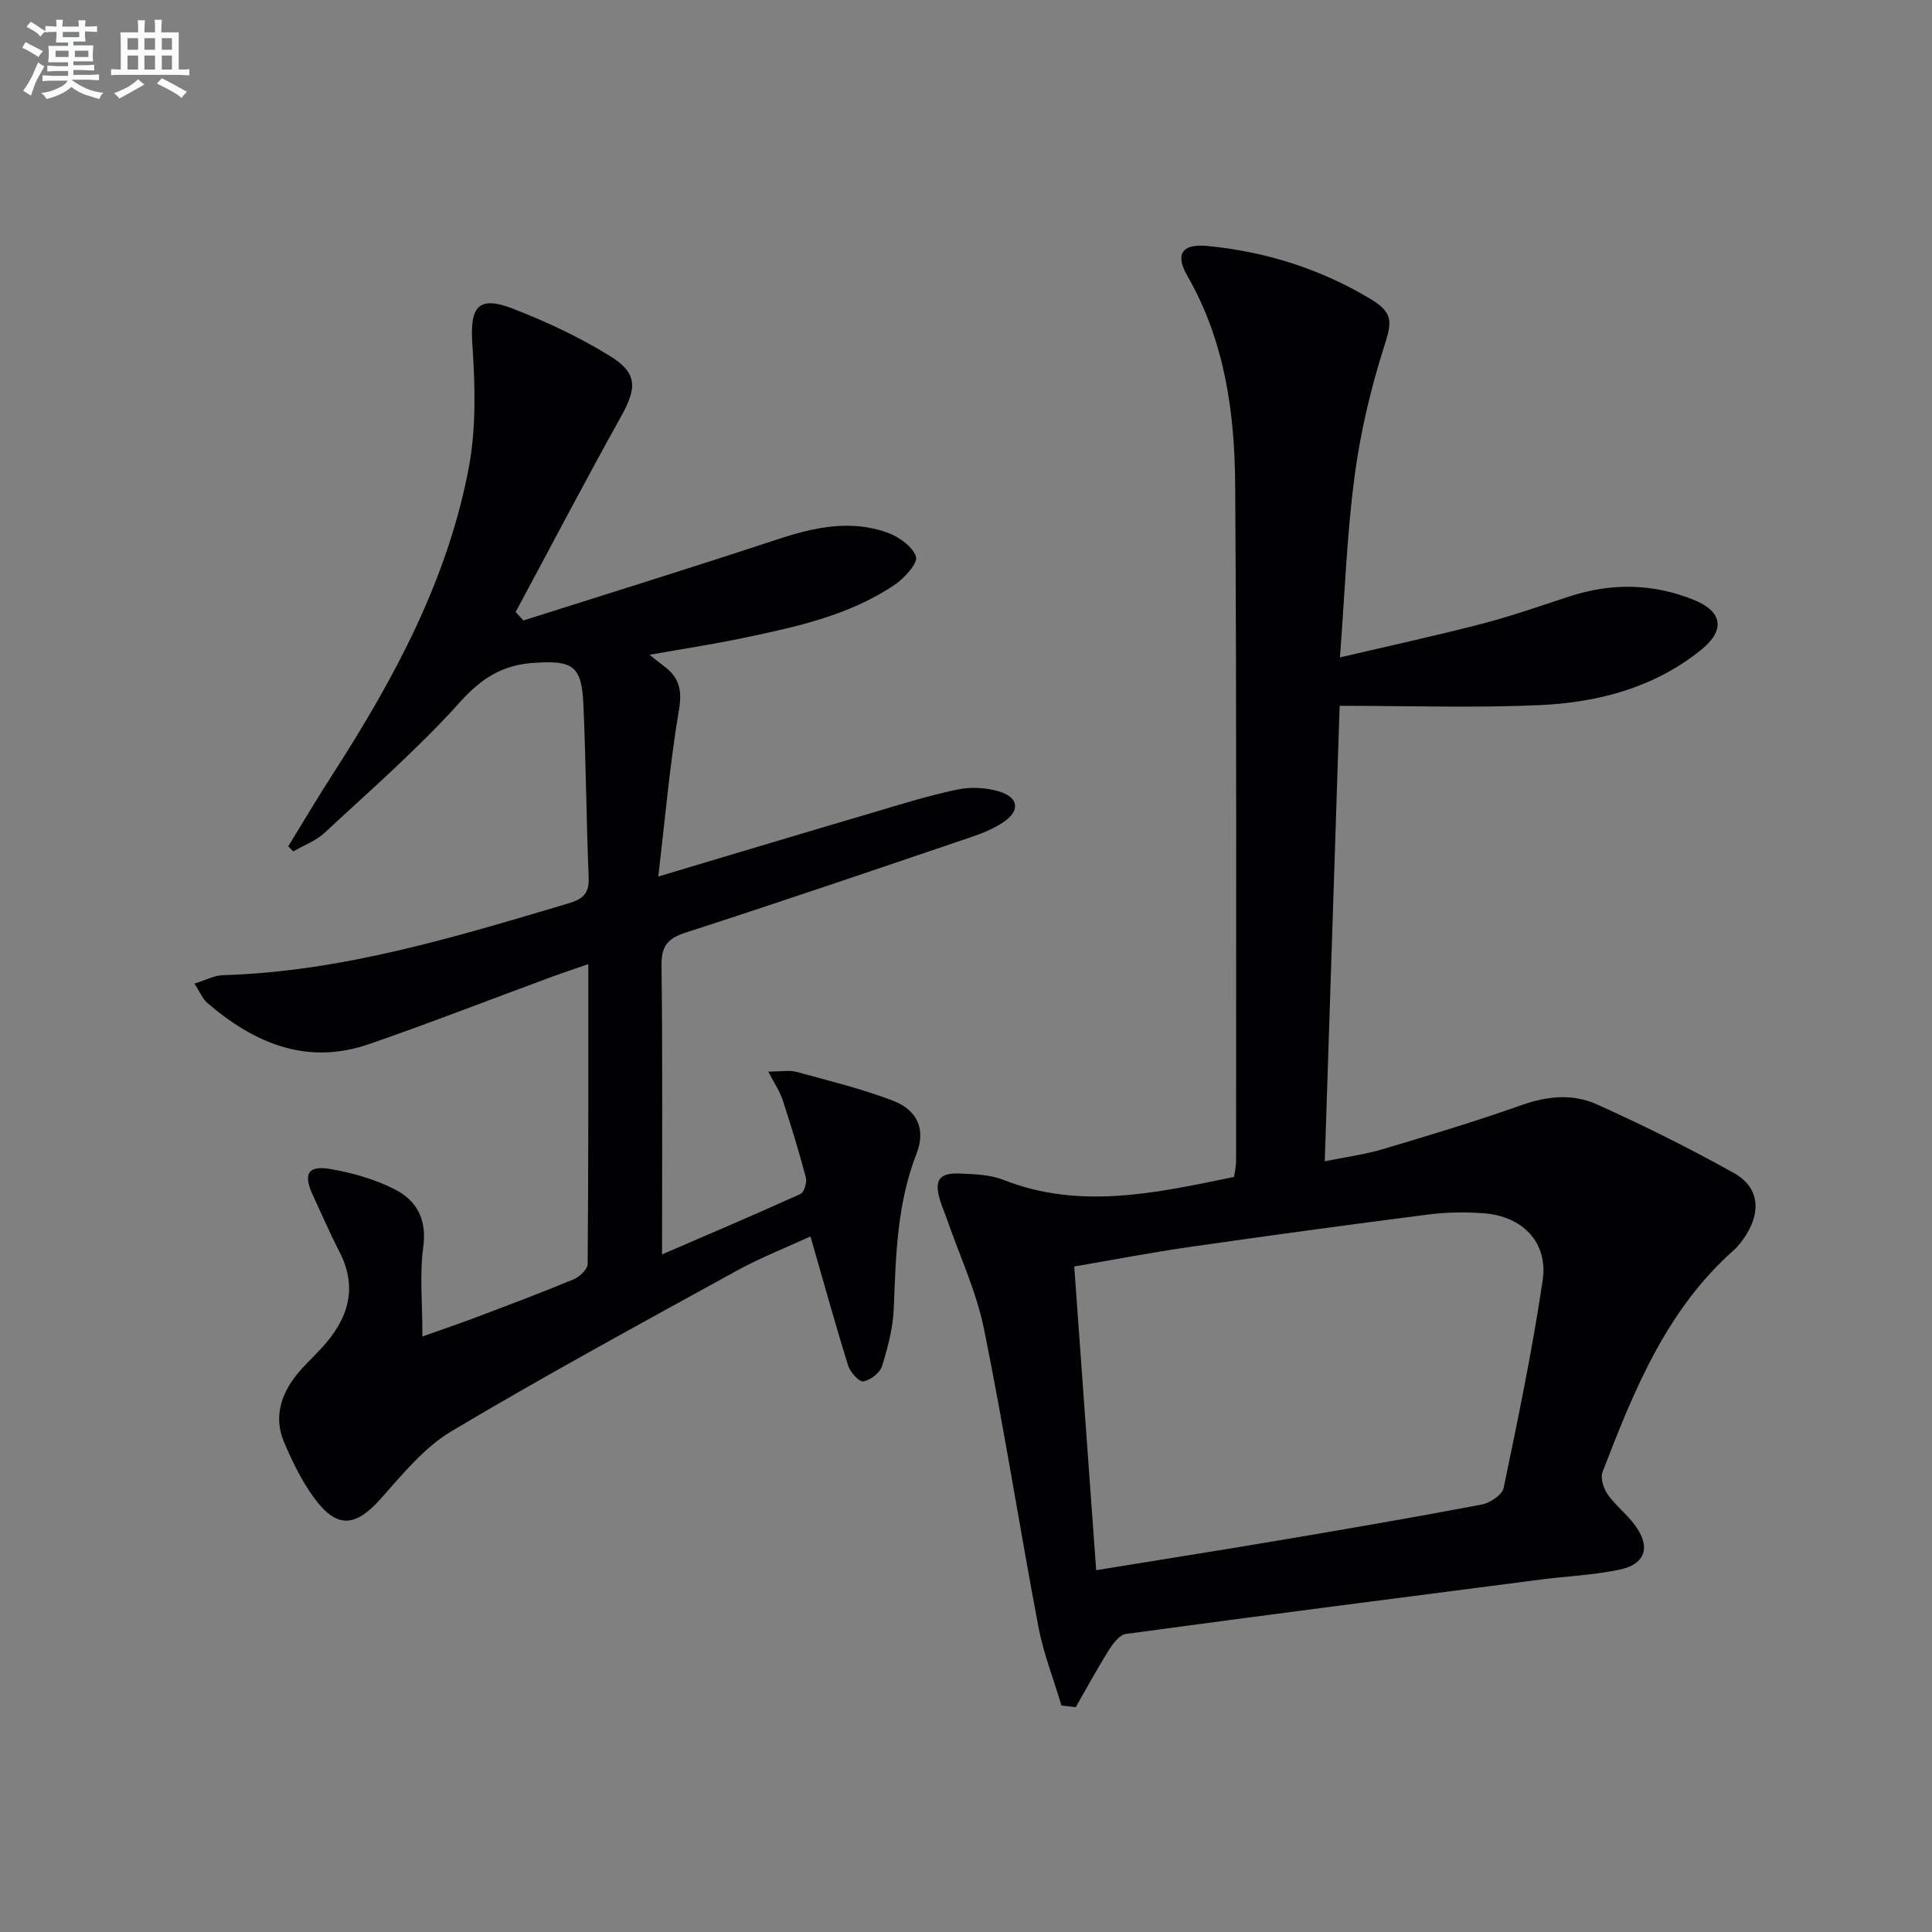
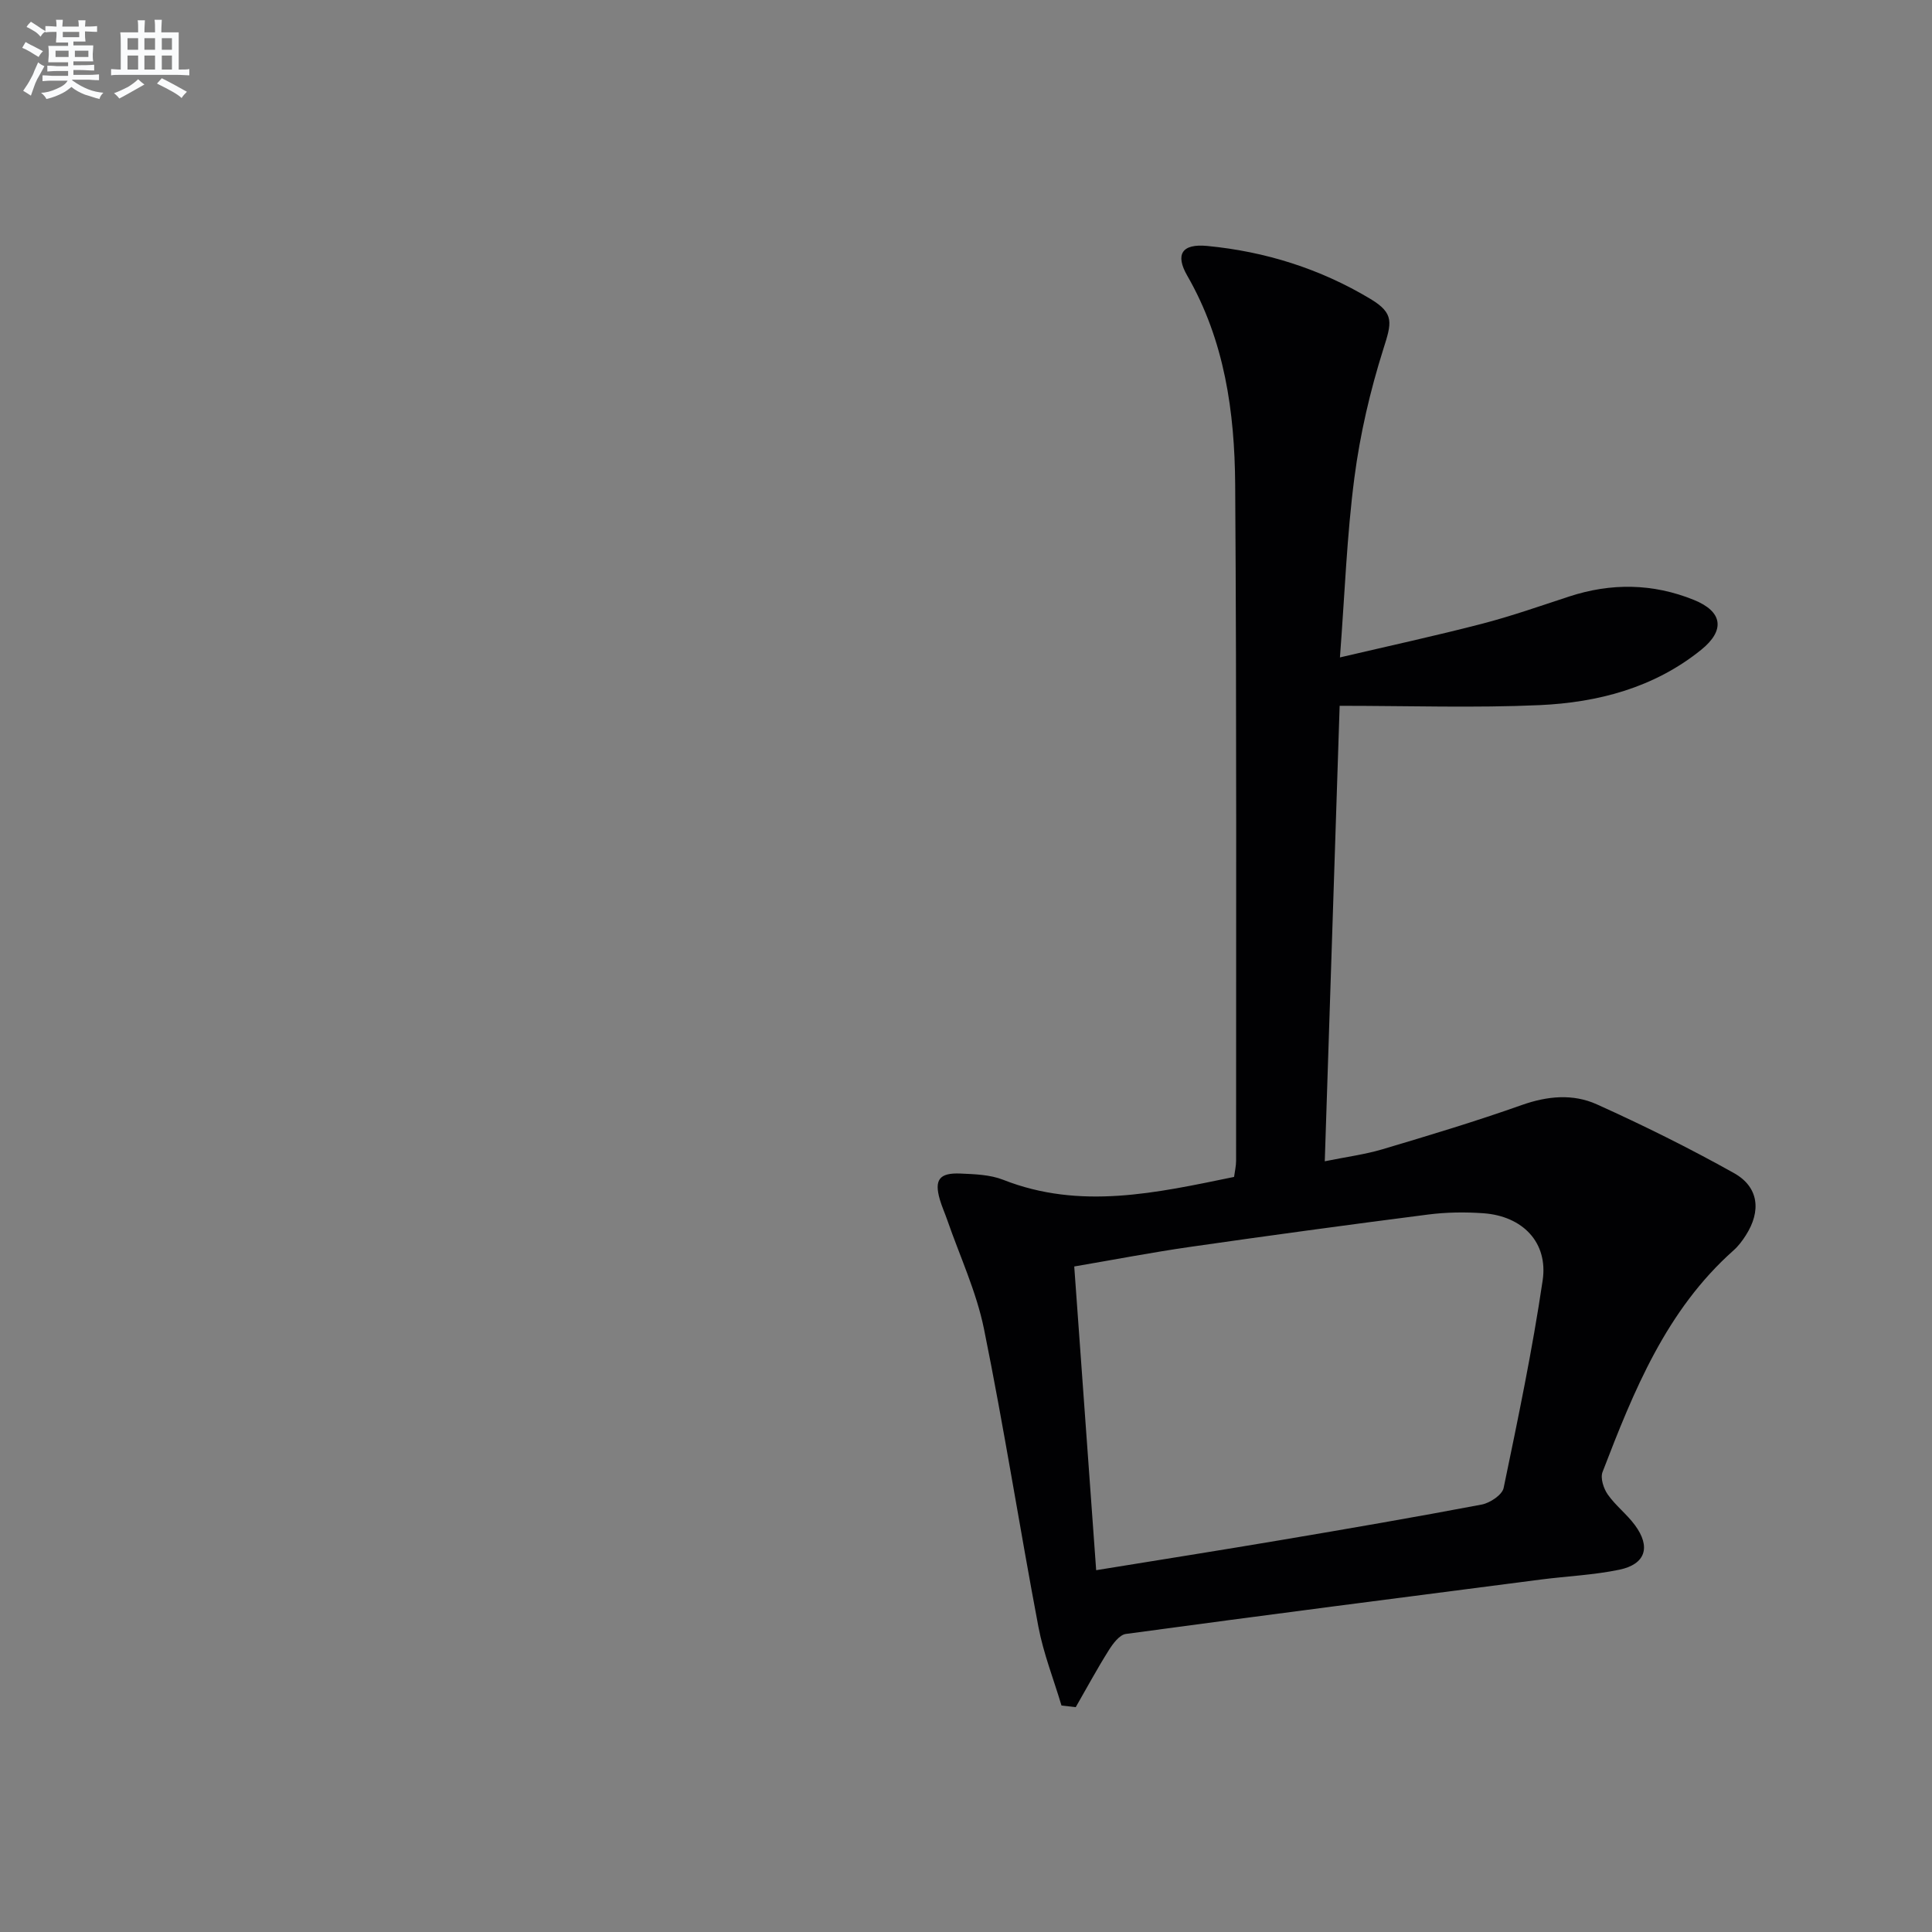
<svg xmlns="http://www.w3.org/2000/svg" enable-background="new 0 0 400 400" viewBox="0 0 400 400">
  <rect x="0" y="0" width="400" height="400" fill="#808080" stroke="none" />
-   <path d="m219.77 353.11c-1.62-5.43-3.73-10.76-4.78-16.3-3.89-20.54-7.11-41.2-11.27-61.68-1.57-7.71-5-15.04-7.6-22.54-.49-1.41-1.11-2.78-1.53-4.21-1.2-4.11-.13-5.6 4.26-5.41 2.97.13 6.14.23 8.84 1.29 15.98 6.3 31.74 2.71 47.81-.59.15-1.13.42-2.24.42-3.36-.01-46.66.13-93.33-.19-139.99-.11-15.01-2.18-29.8-9.92-43.24-2.55-4.43-1.1-6.66 4.12-6.16 12.05 1.15 23.44 4.74 33.82 10.98 5.01 3.02 4.37 4.96 2.64 10.42-2.72 8.62-4.8 17.57-5.97 26.53-1.57 11.99-2 24.13-3 37.26 10.25-2.4 19.87-4.49 29.39-6.96 6.09-1.58 12.05-3.68 18.04-5.64 8.71-2.86 17.35-2.74 25.84.69 5.98 2.41 6.55 6.29 1.49 10.36-9.73 7.84-21.34 10.88-33.43 11.43-13.42.6-26.89.14-41.39.14-1.03 31.37-2.04 62.33-3.08 94.3 4.43-.9 8.28-1.4 11.96-2.49 9.67-2.88 19.34-5.79 28.84-9.16 5.31-1.88 10.6-2.36 15.52-.14 9.65 4.35 19.17 9.07 28.41 14.24 5.14 2.88 5.67 7.86 2.43 12.9-.71 1.11-1.53 2.21-2.51 3.08-13.96 12.4-20.67 29.09-27.14 45.9-.49 1.26.21 3.42 1.08 4.66 1.61 2.3 3.95 4.07 5.62 6.34 3.34 4.51 2.22 8.1-3.22 9.23-5.34 1.11-10.86 1.34-16.29 2.04-28.63 3.7-57.27 7.38-85.88 11.26-1.33.18-2.7 2.03-3.56 3.41-2.41 3.83-4.56 7.82-6.82 11.75-.99-.12-1.97-.23-2.95-.34zm7.18-28.02c13.62-2.21 25.9-4.15 38.15-6.22 13.91-2.35 27.82-4.74 41.68-7.37 1.72-.33 4.23-2 4.53-3.43 2.97-14.27 5.95-28.56 8.08-42.97 1.17-7.88-4.16-13.33-12.27-13.91-3.8-.27-7.69-.22-11.47.27-16.47 2.11-32.92 4.35-49.35 6.71-7.78 1.12-15.51 2.61-23.89 4.04 1.53 21.21 3.01 41.71 4.54 62.88z" fill="#010103" />
-   <path d="m59.68 175.22c3.08-5.01 6.07-10.08 9.26-15.02 12.68-19.68 23.74-40.17 28.12-63.39 1.57-8.31 1.3-17.12.73-25.63-.51-7.67 1.2-10.05 8.38-7.28 6.92 2.67 13.75 5.89 20.06 9.77 5.82 3.57 5.65 6.63 2.35 12.56-7.45 13.39-14.57 26.98-21.82 40.48.54.58 1.08 1.17 1.61 1.75 17.46-5.55 34.97-10.97 52.37-16.72 7.58-2.51 15.14-4.23 22.87-1.51 2.41.85 5.3 2.86 6.03 5 .45 1.33-2.37 4.46-4.37 5.82-9.41 6.36-20.34 8.72-31.22 11-6.27 1.32-12.61 2.28-19.58 3.52 1.32 1.03 2.15 1.71 3.02 2.36 3.12 2.32 3.78 4.94 3.08 9.06-1.88 11.08-2.84 22.31-4.28 34.48 15.61-4.66 29.88-8.95 44.17-13.16 5.88-1.74 11.75-3.59 17.74-4.84 2.79-.58 6.03-.43 8.75.42 4.04 1.27 4.26 4.04.75 6.36-1.91 1.26-4.1 2.2-6.28 2.94-19.78 6.71-39.55 13.46-59.42 19.88-3.85 1.24-5.09 2.84-5.04 6.91.24 19.49.11 38.98.11 59.73 10.01-4.32 19.39-8.31 28.67-12.52.76-.35 1.37-2.4 1.1-3.41-1.42-5.39-3.06-10.72-4.79-16.02-.58-1.76-1.67-3.36-2.98-5.9 2.66 0 4.34-.34 5.82.06 6.7 1.83 13.48 3.48 19.95 5.95 5.13 1.96 6.87 5.98 4.92 10.97-4.02 10.32-4.3 21.06-4.7 31.88-.15 4.07-1.23 8.19-2.44 12.11-.43 1.4-2.4 2.92-3.88 3.17-.87.15-2.72-1.9-3.14-3.27-2.7-8.67-5.12-17.43-7.8-26.74-4.89 2.25-10.28 4.36-15.31 7.12-19.78 10.89-39.63 21.66-59.02 33.21-5.68 3.38-10.18 8.97-14.68 14.02-5.16 5.78-8.99 6.21-13.64-.06-2.63-3.54-4.62-7.64-6.35-11.72-2.14-5.06-.68-9.82 2.65-13.97 1.56-1.94 3.43-3.63 5.12-5.47 5.4-5.88 7.66-12.3 3.7-19.97-1.98-3.84-3.69-7.82-5.51-11.74-2.04-4.39-1.01-6.2 3.75-5.36 4.51.79 9.11 2.1 13.17 4.16 4.55 2.3 6.74 6.19 5.95 11.96-.78 5.69-.17 11.57-.17 18.54 4.65-1.66 8.01-2.8 11.34-4.06 6.68-2.53 13.38-5.04 19.97-7.78 1.24-.52 2.89-2.09 2.9-3.19.17-20.45.13-40.9.13-62.07-3.08 1.07-5.55 1.89-7.99 2.79-12.46 4.6-24.85 9.43-37.4 13.77-12.89 4.47-23.76-.18-33.5-8.53-.94-.8-1.43-2.12-2.66-4 2.35-.72 4.1-1.69 5.88-1.74 24.72-.73 48.07-7.89 71.49-14.84 2.96-.88 4.4-1.98 4.26-5.36-.5-11.97-.56-23.96-1.1-35.92-.36-8.07-2.29-9.07-10.27-8.54-6.58.44-10.87 3.23-15.33 8.18-8.64 9.61-18.47 18.16-27.95 26.98-1.81 1.68-4.32 2.6-6.51 3.88-.34-.36-.69-.71-1.04-1.06z" fill="#010103" />
+   <path d="m219.77 353.11c-1.62-5.43-3.73-10.76-4.78-16.3-3.89-20.54-7.11-41.2-11.27-61.68-1.57-7.71-5-15.04-7.6-22.54-.49-1.41-1.11-2.78-1.53-4.21-1.2-4.11-.13-5.6 4.26-5.41 2.97.13 6.14.23 8.84 1.29 15.98 6.3 31.74 2.71 47.81-.59.15-1.13.42-2.24.42-3.36-.01-46.66.13-93.33-.19-139.99-.11-15.01-2.18-29.8-9.92-43.24-2.55-4.43-1.1-6.66 4.12-6.16 12.05 1.15 23.44 4.74 33.82 10.98 5.01 3.02 4.37 4.96 2.64 10.42-2.72 8.62-4.8 17.57-5.97 26.53-1.57 11.99-2 24.13-3 37.26 10.25-2.4 19.87-4.49 29.39-6.96 6.09-1.58 12.05-3.68 18.04-5.64 8.71-2.86 17.35-2.74 25.84.69 5.98 2.41 6.55 6.29 1.49 10.36-9.73 7.84-21.34 10.88-33.43 11.43-13.42.6-26.89.14-41.39.14-1.03 31.37-2.04 62.33-3.08 94.3 4.43-.9 8.28-1.4 11.96-2.49 9.67-2.88 19.34-5.79 28.84-9.16 5.31-1.88 10.6-2.36 15.52-.14 9.65 4.35 19.17 9.07 28.41 14.24 5.14 2.88 5.67 7.86 2.43 12.9-.71 1.11-1.53 2.21-2.51 3.08-13.96 12.4-20.67 29.09-27.14 45.9-.49 1.26.21 3.42 1.08 4.66 1.61 2.3 3.95 4.07 5.62 6.34 3.34 4.51 2.22 8.1-3.22 9.23-5.34 1.11-10.86 1.34-16.29 2.04-28.63 3.7-57.27 7.38-85.88 11.26-1.33.18-2.7 2.03-3.56 3.41-2.41 3.83-4.56 7.82-6.82 11.75-.99-.12-1.97-.23-2.95-.34m7.18-28.02c13.62-2.21 25.9-4.15 38.15-6.22 13.91-2.35 27.82-4.74 41.68-7.37 1.72-.33 4.23-2 4.53-3.43 2.97-14.27 5.95-28.56 8.08-42.97 1.17-7.88-4.16-13.33-12.27-13.91-3.8-.27-7.69-.22-11.47.27-16.47 2.11-32.92 4.35-49.35 6.71-7.78 1.12-15.51 2.61-23.89 4.04 1.53 21.21 3.01 41.71 4.54 62.88z" fill="#010103" />
  <g fill="#fafbfc">
    <path d="m6.8 9.5c.6.3 1.3.7 2.1 1.1-.4.4-.7.8-.9 1.2-.7-.4-1.3-.8-1.8-1.1s-1.1-.6-1.6-.8c.2-.4.5-.8.7-1.2.4.2.8.5 1.5.8zm.9 6.9c-.3.6-.5 1.1-.7 1.7s-.4 1.1-.6 1.7c-.6-.4-1.1-.7-1.6-1 .7-1 1.2-1.8 1.5-2.4.3-.5.6-1.1.8-1.7.3-.6.5-1.2.8-1.8.3.3.8.6 1.3.8-.7 1.3-1.2 2.2-1.5 2.7zm.1-11c.4.3 1 .7 1.7 1.1-.5.2-.8.6-1.1 1.1-.5-.6-1-1-1.4-1.2s-.9-.6-1.5-.8c.2-.4.5-.7.9-1.1.5.3.9.6 1.4.9zm10.5 13.1c1 .4 2 .6 3.1.7-.4.4-.7.8-.8 1.3-.9-.2-1.9-.6-3-.9-1-.4-2-.9-2.8-1.6-.5.4-1.1.9-1.9 1.3s-1.9.9-3.3 1.2c-.1-.3-.5-.8-1.1-1.3 1 0 2.1-.3 3.2-.8 1.2-.5 1.9-1 2.3-1.7h-3.2c-.4 0-1 0-2 .1v-1.2c1 0 1.7.1 2 .1h3.3v-1h-2.3c-.2 0-.9 0-2 .1v-1.2c1.2 0 1.9.1 2 .1h2.3v-.8h-4.1c0-.7.1-1.2.1-1.6 0-.5 0-1.1-.1-1.8h4.1v-.7h-2.5c0-.6.1-1.1.1-1.6v-.6h-.5c-.4 0-1 0-1.8.1v-1.3c1.2 0 1.9.1 2.1.1h.2c0-.3 0-.8-.1-1.4h1.4c0 .6-.1 1-.1 1.4h3.4c0-.4 0-.8-.1-1.3h1.5c0 .4-.1.9-.1 1.3.7 0 1.5 0 2.5-.1v1.2c-1 0-1.8-.1-2.5-.1v.6c0 .3 0 .8.1 1.5h-2.5v.8h4.1c0 .8-.1 1.3-.1 1.8s0 1 .1 1.5h-4.1v.8h1.4c.8 0 1.8 0 2.9-.1v1.2c-1 0-1.9-.1-2.8-.1h-1.5v1h3.2c.3 0 1 0 2.1-.1v1.2c-1.1 0-1.8-.1-2.1-.1h-3.4l-.1.1c1.4 1 2.4 1.5 3.4 1.9zm-4.1-6.7v-1.3h-2.7v1.3zm2.2-4.1v-1.1h-3.4v1.1zm1.9 4.1v-1.3h-2.8v1.3z" />
    <path d="m37 6.7v2.3 5.4c1 0 1.8 0 2.2-.1v1.3c-.6 0-1.5-.1-2.5-.1h-11.9c-.7 0-1.3 0-1.8.1v-1.3c.5 0 1.1.1 2 .1v-5.2c0-1 0-1.8-.1-2.5h3.7c0-1.3 0-2.1-.1-2.5h1.5c0 .4-.1 1.3-.1 2.5h2.2c0-1.2 0-2.1-.1-2.6h1.5c0 .4-.1 1.3-.1 2.6zm-12.3 13.7c-.3-.4-.7-.8-1.1-1.1 1.1-.4 2.1-.9 2.9-1.3.8-.5 1.5-1 2.1-1.6.4.4.9.8 1.3 1.1-2.5 1.4-4.2 2.4-5.2 2.9zm3.9-10.1v-2.4h-2.2v2.4zm0 4.1v-2.9h-2.2v2.9zm3.5-4.1v-2.4h-2.2v2.4zm0 4.1v-2.9h-2.2v2.9zm.4 2.9 1-1.1c.6.3 1.4.7 2.5 1.3s2 1.1 2.7 1.5c-.4.4-.8.8-1.1 1.3-.8-.8-2.5-1.7-5.1-3zm3.1-7v-2.4h-2.1v2.4zm0 4.1v-2.9h-2.1v2.9z" />
  </g>
</svg>